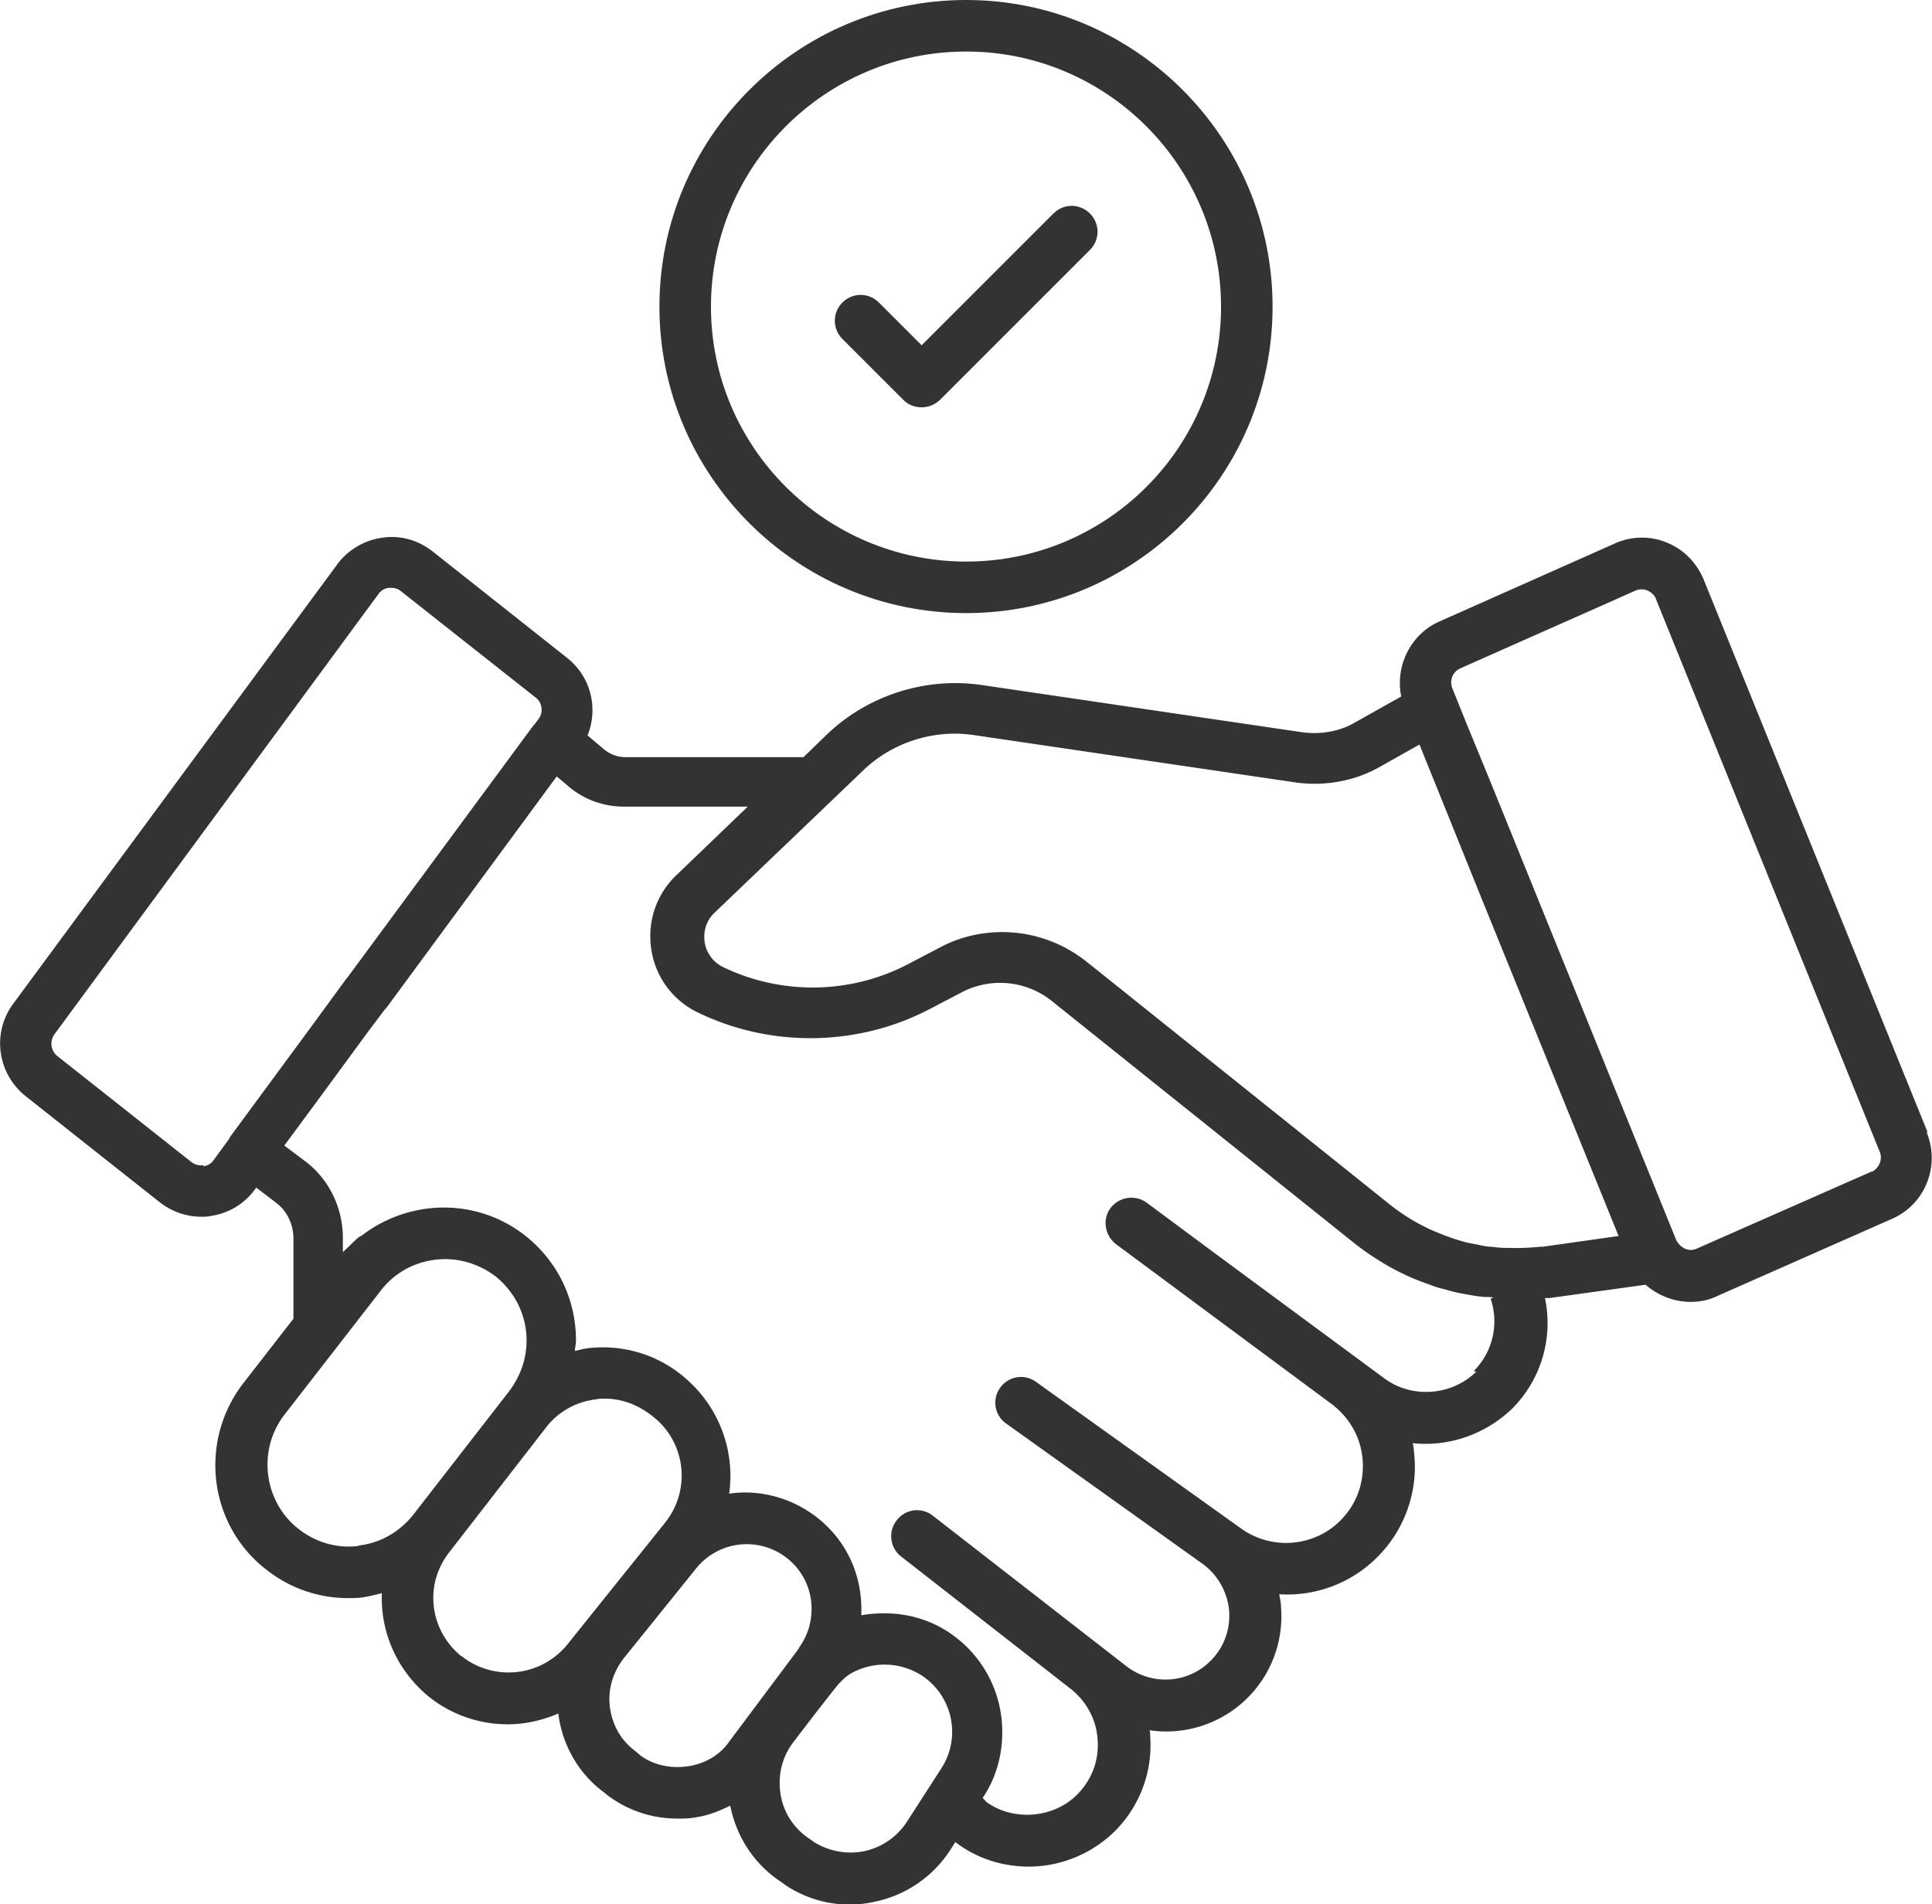
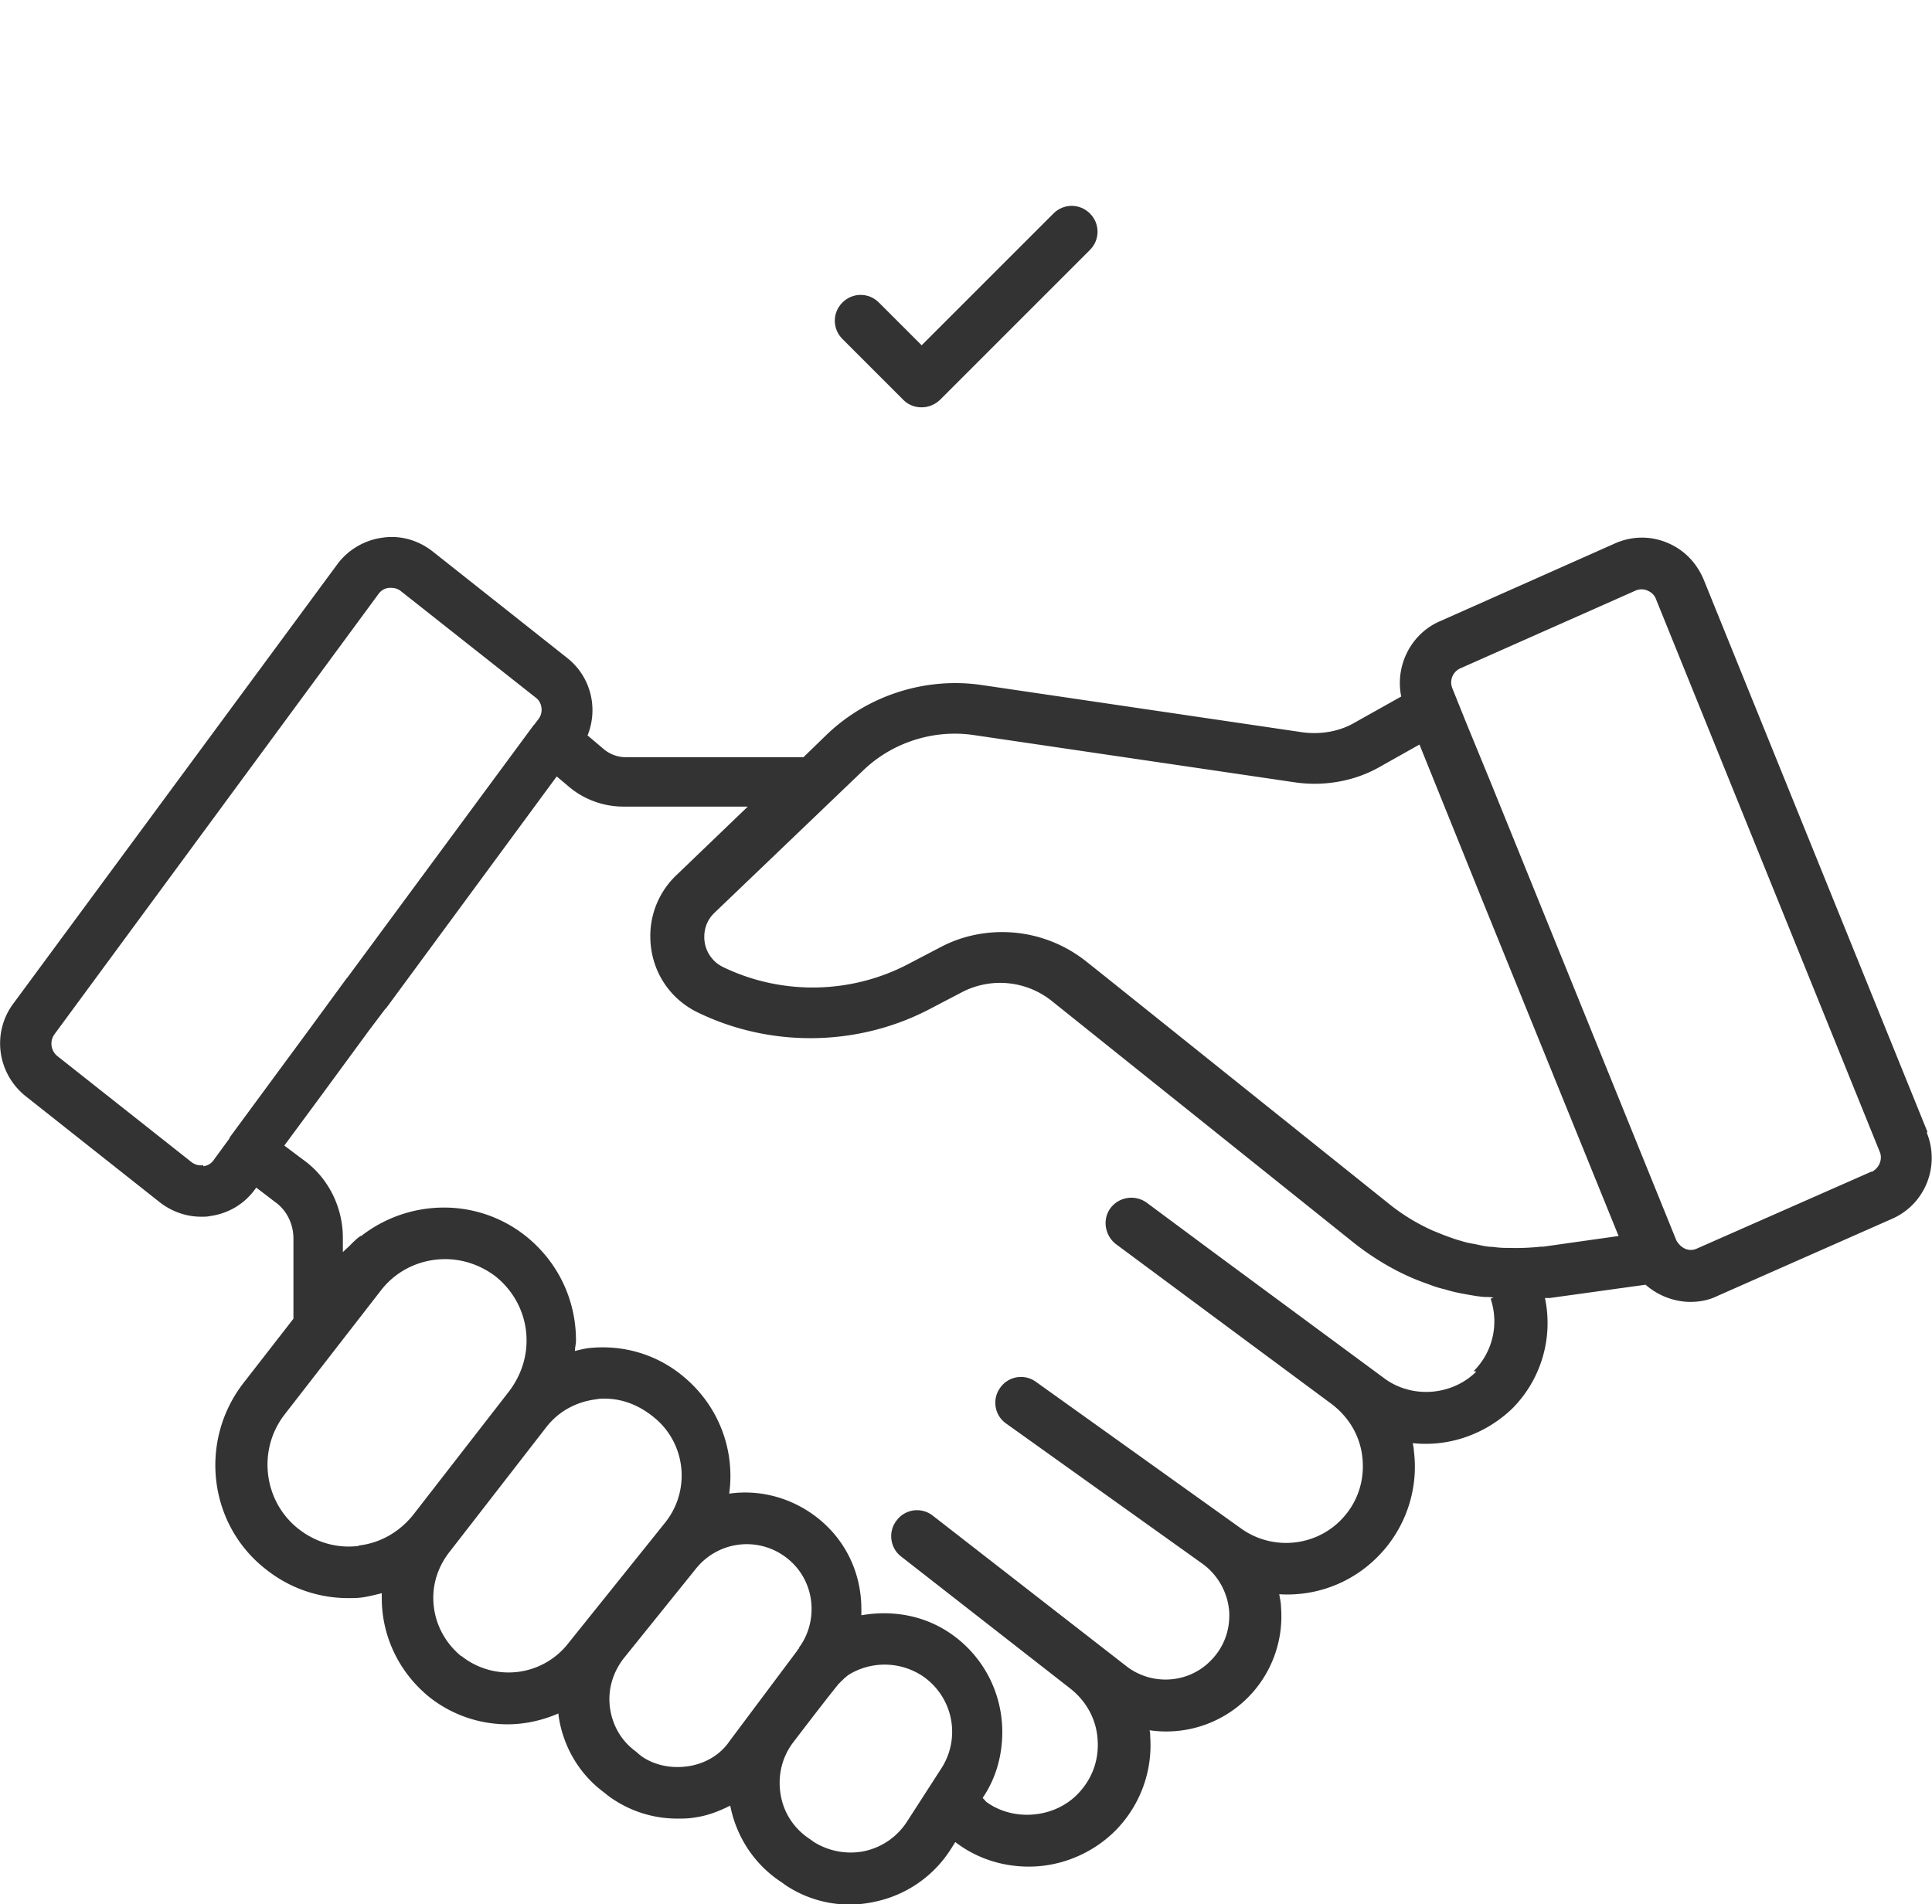
<svg xmlns="http://www.w3.org/2000/svg" id="Layer_1" viewBox="0 0 55.11 54.32">
  <defs>
    <style>.cls-1{fill:#333}</style>
  </defs>
  <path d="M54.98 32.29 48.6 16.54c-.2-.48-.56-.86-1.05-1.06-.48-.2-1.02-.19-1.5.03l-4.97 2.21c-.84.36-1.29 1.28-1.11 2.15l-1.32.74c-.44.26-.98.35-1.5.28l-9.16-1.35c-1.6-.23-3.24.3-4.4 1.41l-.67.65h-5.08c-.23 0-.46-.09-.63-.24l-.45-.38c.31-.77.1-1.67-.58-2.21l-3.84-3.04c-.41-.32-.92-.47-1.44-.39-.51.07-.98.35-1.28.76L.38 28.63c-.61.82-.47 1.98.35 2.64l3.83 3.03c.35.27.76.41 1.18.41.09 0 .18 0 .26-.02.51-.07.97-.34 1.28-.77l.03-.04.55.42c.32.23.51.62.51 1.03v2.29l-1.43 1.84c-1.28 1.66-.99 4.05.66 5.32.67.53 1.49.81 2.33.81.15 0 .31 0 .47-.03.17-.03.33-.07.49-.11v.14c0 1.09.49 2.11 1.34 2.81.66.53 1.46.79 2.25.79.49 0 .99-.11 1.45-.31v.04c.12.89.59 1.68 1.27 2.19l.15.12a3.3 3.3 0 0 0 1.97.65c.16 0 .32 0 .49-.03.37-.05.7-.18 1.02-.34.18.91.7 1.69 1.47 2.19l.11.08a3.28 3.28 0 0 0 2.55.47 3.38 3.38 0 0 0 2.15-1.48l.14-.22c.6.46 1.33.7 2.1.7.91 0 1.8-.37 2.45-1.01.71-.71 1.08-1.69 1.01-2.69 0-.06 0-.13-.02-.19a3.284 3.284 0 0 0 3.75-3.52c0-.12-.03-.24-.05-.36 1.13.07 2.24-.38 3.01-1.29.65-.77.96-1.79.83-2.8 0-.08-.02-.14-.03-.22 1.03.11 2.07-.25 2.84-.99a3.46 3.46 0 0 0 .93-3.15h.13l2.74-.38c.35.31.82.49 1.28.49.26 0 .53-.05.77-.17l4.98-2.2c.94-.41 1.38-1.5.99-2.46Zm-49.18.95a.442.442 0 0 1-.34-.09l-3.82-3.02a.456.456 0 0 1-.09-.62l9.25-12.57a.41.41 0 0 1 .3-.17h.06c.08 0 .18.02.27.09l3.85 3.04c.19.14.22.42.09.6l-.12.16-.03.03L9.9 27.9l-.02.02-1.01 1.38-2.32 3.15v.02l-.46.63a.41.41 0 0 1-.29.17Zm4.44 10.86c-.61.08-1.22-.09-1.72-.48-1-.78-1.19-2.25-.4-3.27l2.74-3.53c.46-.6 1.15-.9 1.84-.9.49 0 .99.16 1.42.48.57.45.9 1.12.9 1.84 0 .52-.17 1.01-.49 1.44l-2.74 3.53c-.39.49-.94.81-1.56.88Zm2.92 3.15c-.51-.42-.8-1.02-.8-1.67 0-.47.16-.93.48-1.33l2.73-3.52c.35-.46.86-.74 1.43-.81.09-.02.17-.02.25-.02.48 0 .96.17 1.4.53.92.74 1.06 2.09.32 3.01l-2.8 3.49a2.16 2.16 0 0 1-3.01.31Zm6.44 3.14c-.49.07-.98-.05-1.33-.31l-.14-.12c-.41-.3-.66-.74-.73-1.24-.07-.51.08-1.01.39-1.41l2.07-2.57a1.853 1.853 0 0 1 2.55-.32c.47.35.74.89.74 1.48 0 .38-.11.74-.32 1.05-.02.02-.03.04-.04.07 0 0 0 .02-.02.02l-.03.05-1.93 2.58c-.27.4-.71.65-1.2.72Zm7.25.06-.98 1.52c-.28.43-.71.73-1.22.84-.5.1-1.01 0-1.43-.26l-.11-.08c-.45-.29-.75-.74-.84-1.26s.02-1.04.33-1.47c.51-.67 1.09-1.42 1.32-1.7l.13-.13s.03-.02.03-.03c.04-.03.08-.07.14-.11a1.96 1.96 0 0 1 2.06.02 1.92 1.92 0 0 1 .57 2.66Zm15.26-11.32c-.7.69-1.83.77-2.61.2l-4.89-3.61-1.9-1.41a.746.746 0 0 0-1.03.15c-.24.32-.17.78.15 1.03l3.33 2.47 2.82 2.09c.49.37.81.9.88 1.51s-.1 1.21-.5 1.68c-.73.87-2.02 1.03-2.95.37l-5.86-4.19a.724.724 0 0 0-1.02.17c-.24.33-.16.79.17 1.02l5.6 4c.43.31.71.8.76 1.33.04.54-.14 1.05-.53 1.44-.64.65-1.67.71-2.39.16l-5.53-4.3a.725.725 0 0 0-1.03.13c-.25.31-.2.78.12 1.03l4.83 3.77c.46.36.75.89.78 1.47.04.59-.17 1.14-.59 1.56-.68.68-1.83.76-2.59.2 0 0-.04-.05-.1-.11l.02-.03c.36-.54.54-1.18.54-1.85 0-1.16-.58-2.23-1.55-2.86-.74-.48-1.62-.62-2.47-.47v-.18c0-1.06-.48-2.03-1.33-2.66-.73-.54-1.61-.75-2.44-.63.17-1.22-.28-2.51-1.34-3.37-.76-.62-1.72-.89-2.69-.78-.13.02-.25.05-.37.08 0-.1.03-.2.03-.3 0-1.18-.53-2.27-1.46-3-1.4-1.09-3.33-1.03-4.68.03v-.02s-.03.03-.05.04c-.09.07-.17.15-.25.23-.07.07-.14.13-.21.2v-.41c0-.88-.42-1.71-1.11-2.21l-.56-.42 1.07-1.45 1.35-1.84.43-.57s.04-.05.07-.08l4.85-6.59.31.26c.43.38 1 .6 1.59.6h3.55l-2.04 1.96a2.39 2.39 0 0 0-.74 1.74c0 .95.53 1.79 1.39 2.19 2.09 1 4.57.95 6.61-.13l.88-.46a2.36 2.36 0 0 1 2.59.26l8.63 6.91c.5.39 1.03.71 1.57.95.18.08.37.15.54.21.15.06.31.11.45.14.19.06.37.1.54.13.22.04.43.08.61.09.09 0 .16 0 .25.02-.03 0-.06.02-.09.03.24.71.07 1.51-.48 2.06ZM44 35.56c-.28.03-.59.05-.94.04-.14 0-.28 0-.48-.03-.17 0-.32-.04-.51-.08-.12-.02-.24-.04-.39-.09-.12-.03-.23-.07-.34-.11-.15-.05-.31-.12-.46-.18-.43-.19-.85-.44-1.25-.76l-8.19-6.56-.44-.35c-.7-.56-1.55-.85-2.41-.85-.61 0-1.22.14-1.78.44l-.88.46c-1.64.87-3.62.91-5.3.1a.948.948 0 0 1-.54-.87c0-.18.05-.45.29-.68l4.24-4.06c.83-.8 2.01-1.18 3.16-1.01l9.17 1.35c.84.12 1.71-.04 2.42-.45l1.12-.63 1.8 4.46 3.88 9.56-2.19.31Zm9.39-2.14-4.99 2.2c-.2.09-.43.02-.58-.23l-5.31-13.1-.69-1.68-.39-.97a.44.44 0 0 1 .24-.58l4.98-2.21c.11-.05.24-.05.35 0s.2.13.24.25l6.38 15.76c.09.21-.02.47-.23.57Z" class="cls-1" />
-   <path d="M27.56 17.49c4.82 0 8.74-3.92 8.74-8.74S32.38 0 27.56 0s-8.75 3.92-8.75 8.75c0 4.82 3.93 8.74 8.75 8.74Zm0-16.02c4.01 0 7.27 3.26 7.27 7.28s-3.26 7.27-7.27 7.27-7.28-3.26-7.28-7.27 3.26-7.28 7.28-7.28Z" class="cls-1" />
  <path d="M25.77 11.41c.14.14.32.21.52.21s.38-.08.52-.21l4.28-4.28c.29-.29.29-.75 0-1.04s-.75-.29-1.04 0l-3.76 3.76-1.22-1.22c-.29-.29-.75-.29-1.04 0s-.29.75 0 1.04l1.73 1.73Z" class="cls-1" />
</svg>